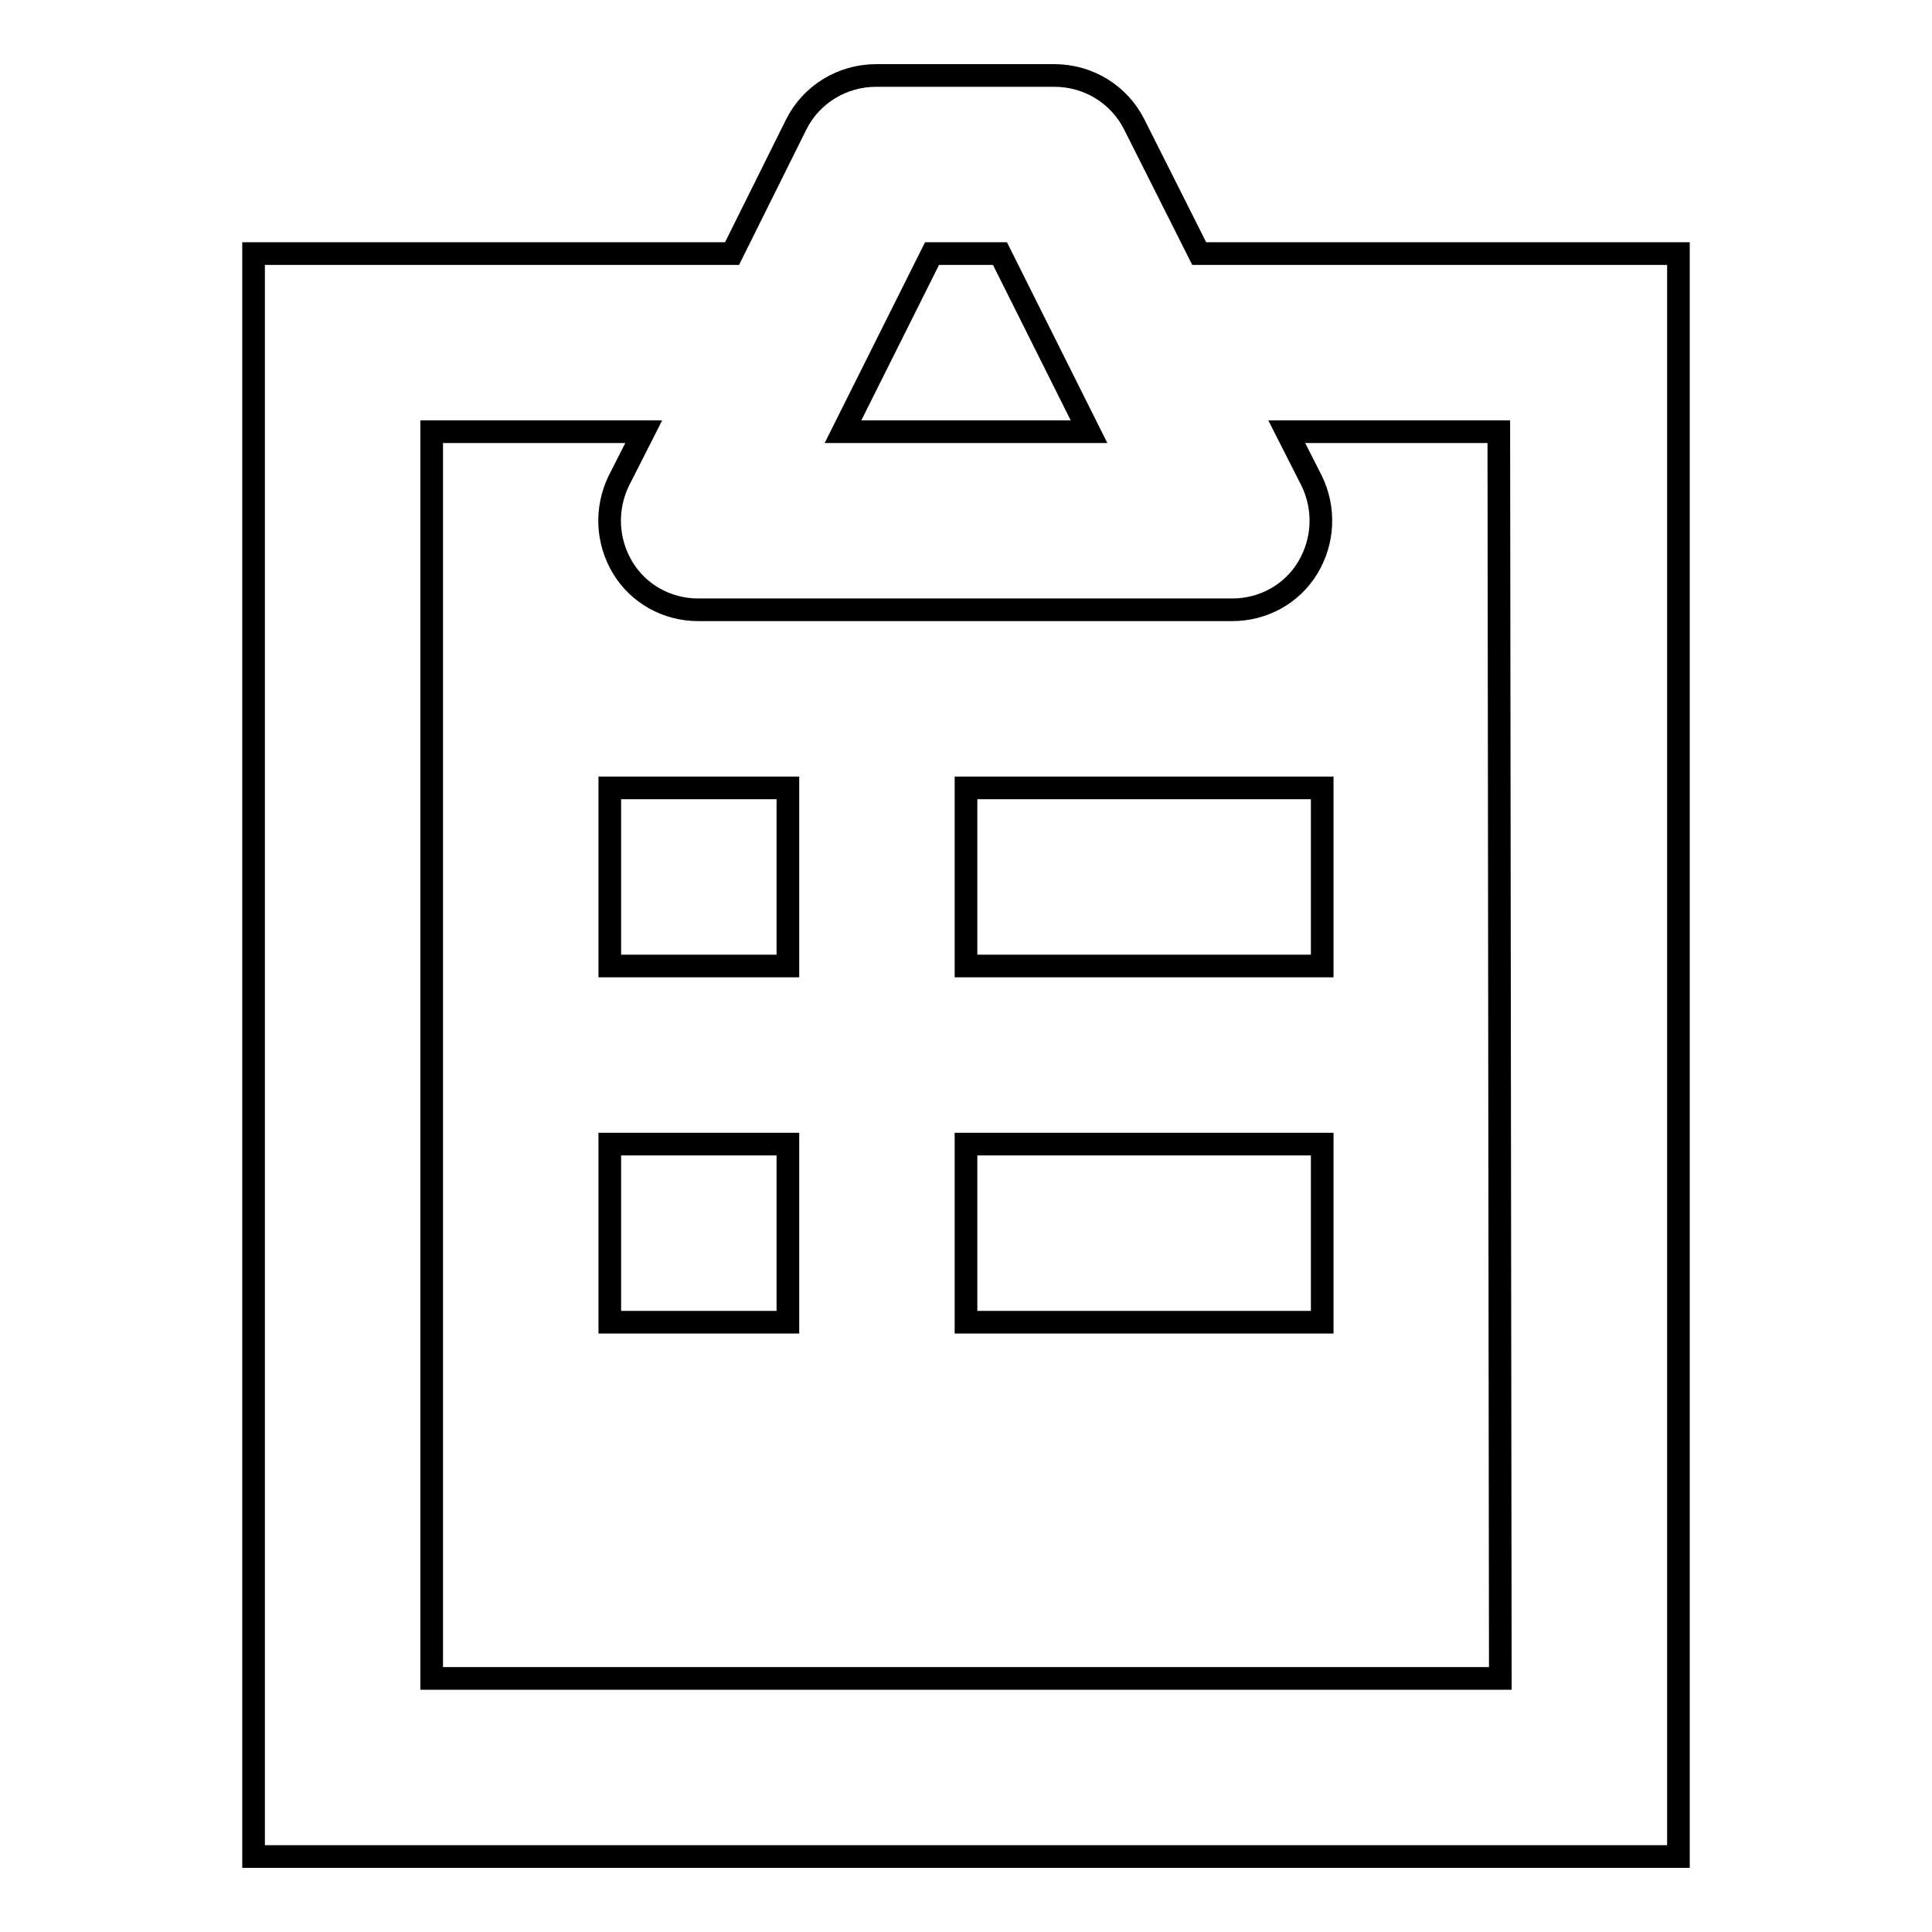
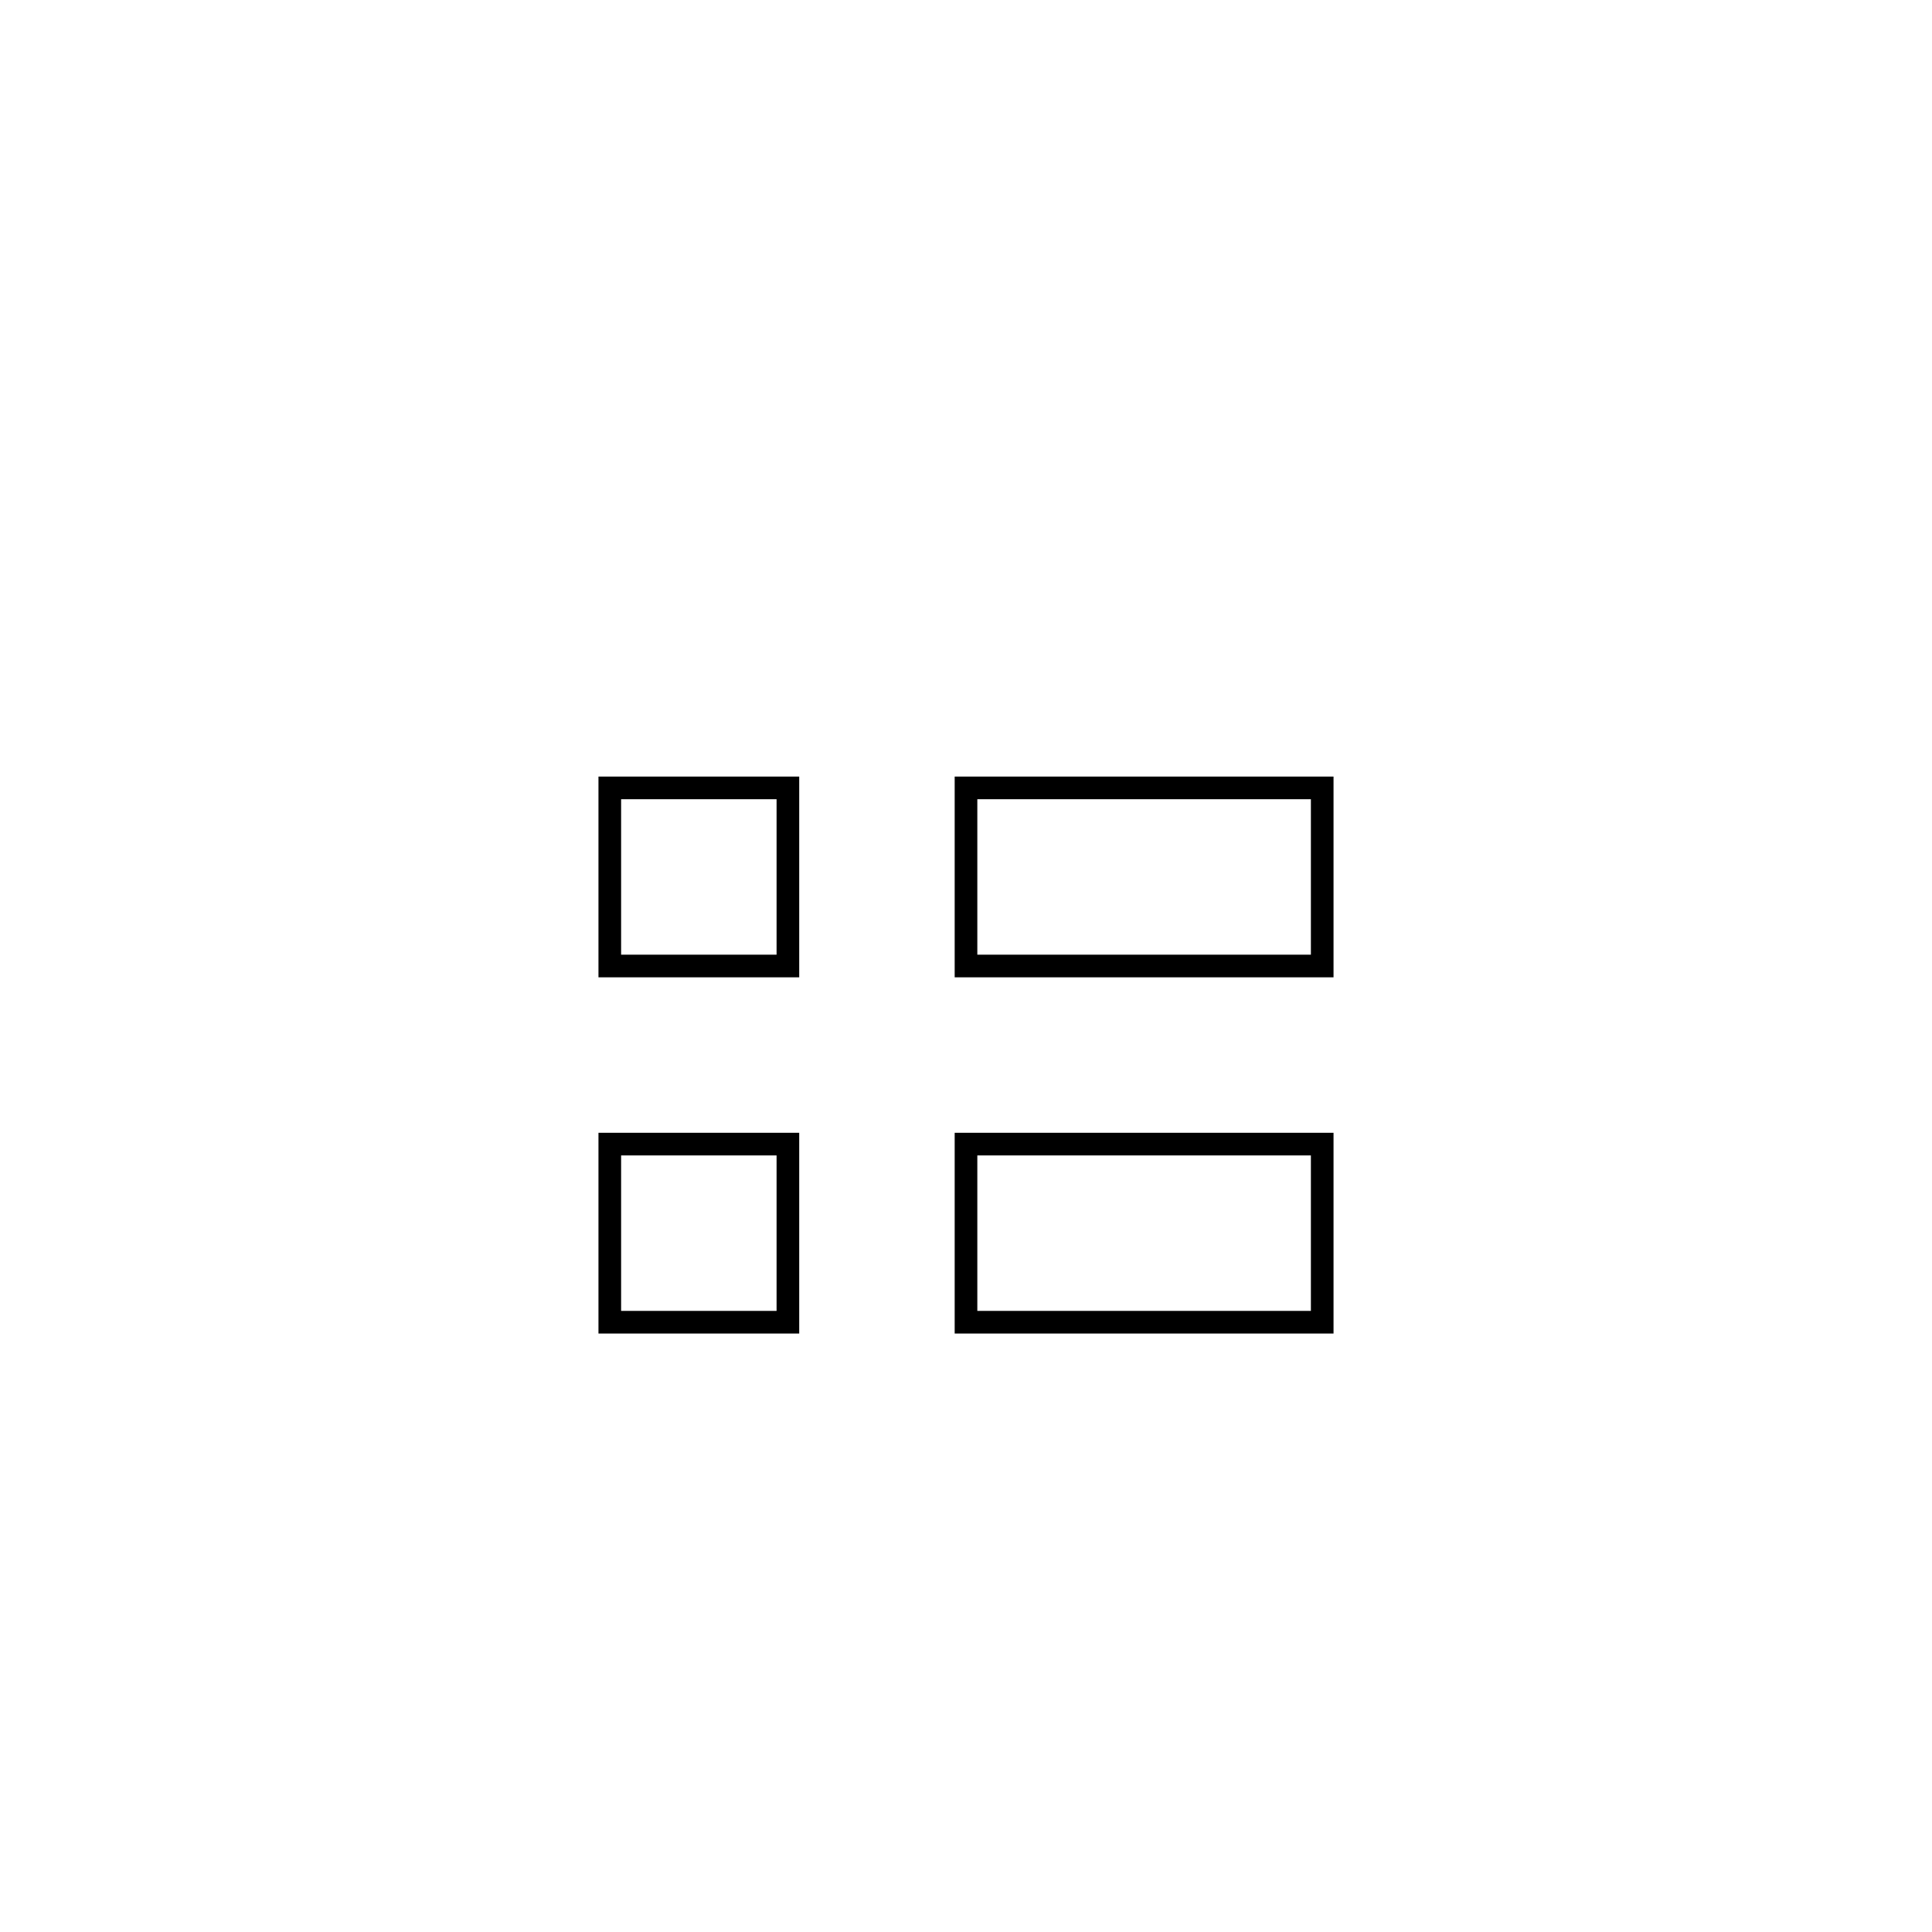
<svg xmlns="http://www.w3.org/2000/svg" version="1.1" x="0px" y="0px" viewBox="0 0 256 256" enable-background="new 0 0 256 256" xml:space="preserve">
  <g>
-     <path stroke-width="3" fill-opacity="0" stroke="#000000" d="M158.9,33.6l-8.6-17.1c-2-4-6.1-6.5-10.6-6.5h-23.6c-4.5,0-8.6,2.5-10.6,6.5l-8.5,17.1H33.6V246h188.8V33.6 H158.9z M123.5,33.6h9l11.8,23.6h-32.6L123.5,33.6z M198.8,222.4H57.2V57.2h28.1l-3.3,6.5c-1.8,3.7-1.6,8,0.5,11.5 c2.1,3.5,5.9,5.6,10,5.6h70.8c4.1,0,7.9-2.1,10-5.6c2.1-3.5,2.3-7.8,0.5-11.5l-3.3-6.5h28.1L198.8,222.4L198.8,222.4z" />
    <path stroke-width="3" fill-opacity="0" stroke="#000000" d="M80.8,151.6h23.6v23.6H80.8V151.6z M128,151.6h47.2v23.6H128V151.6z M80.8,104.4h23.6V128H80.8V104.4z  M128,104.4h47.2V128H128V104.4z" />
  </g>
</svg>